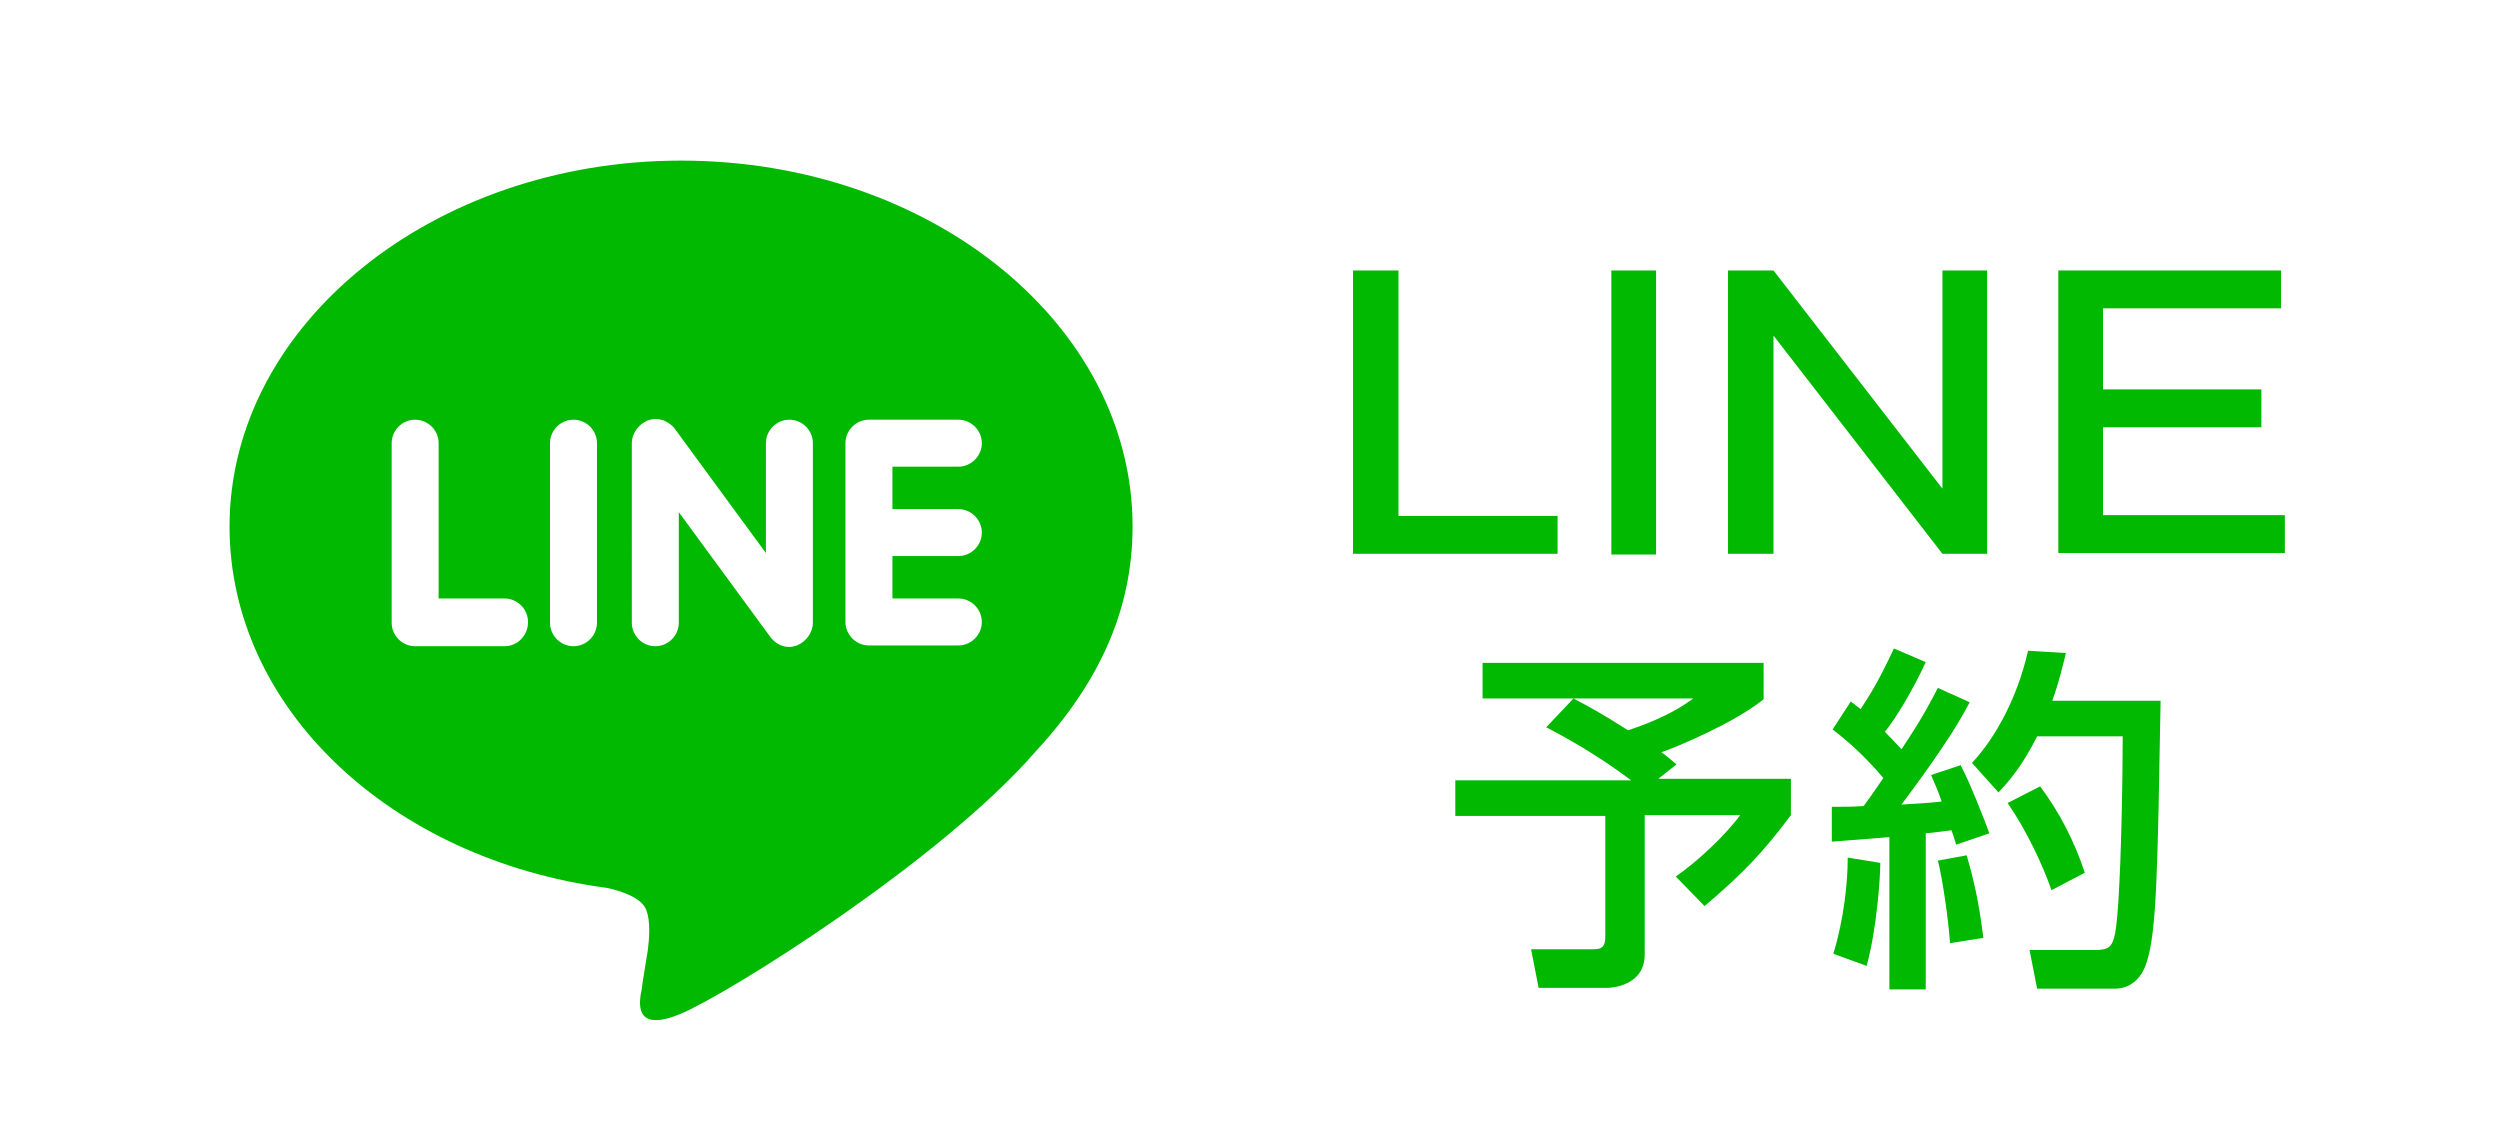
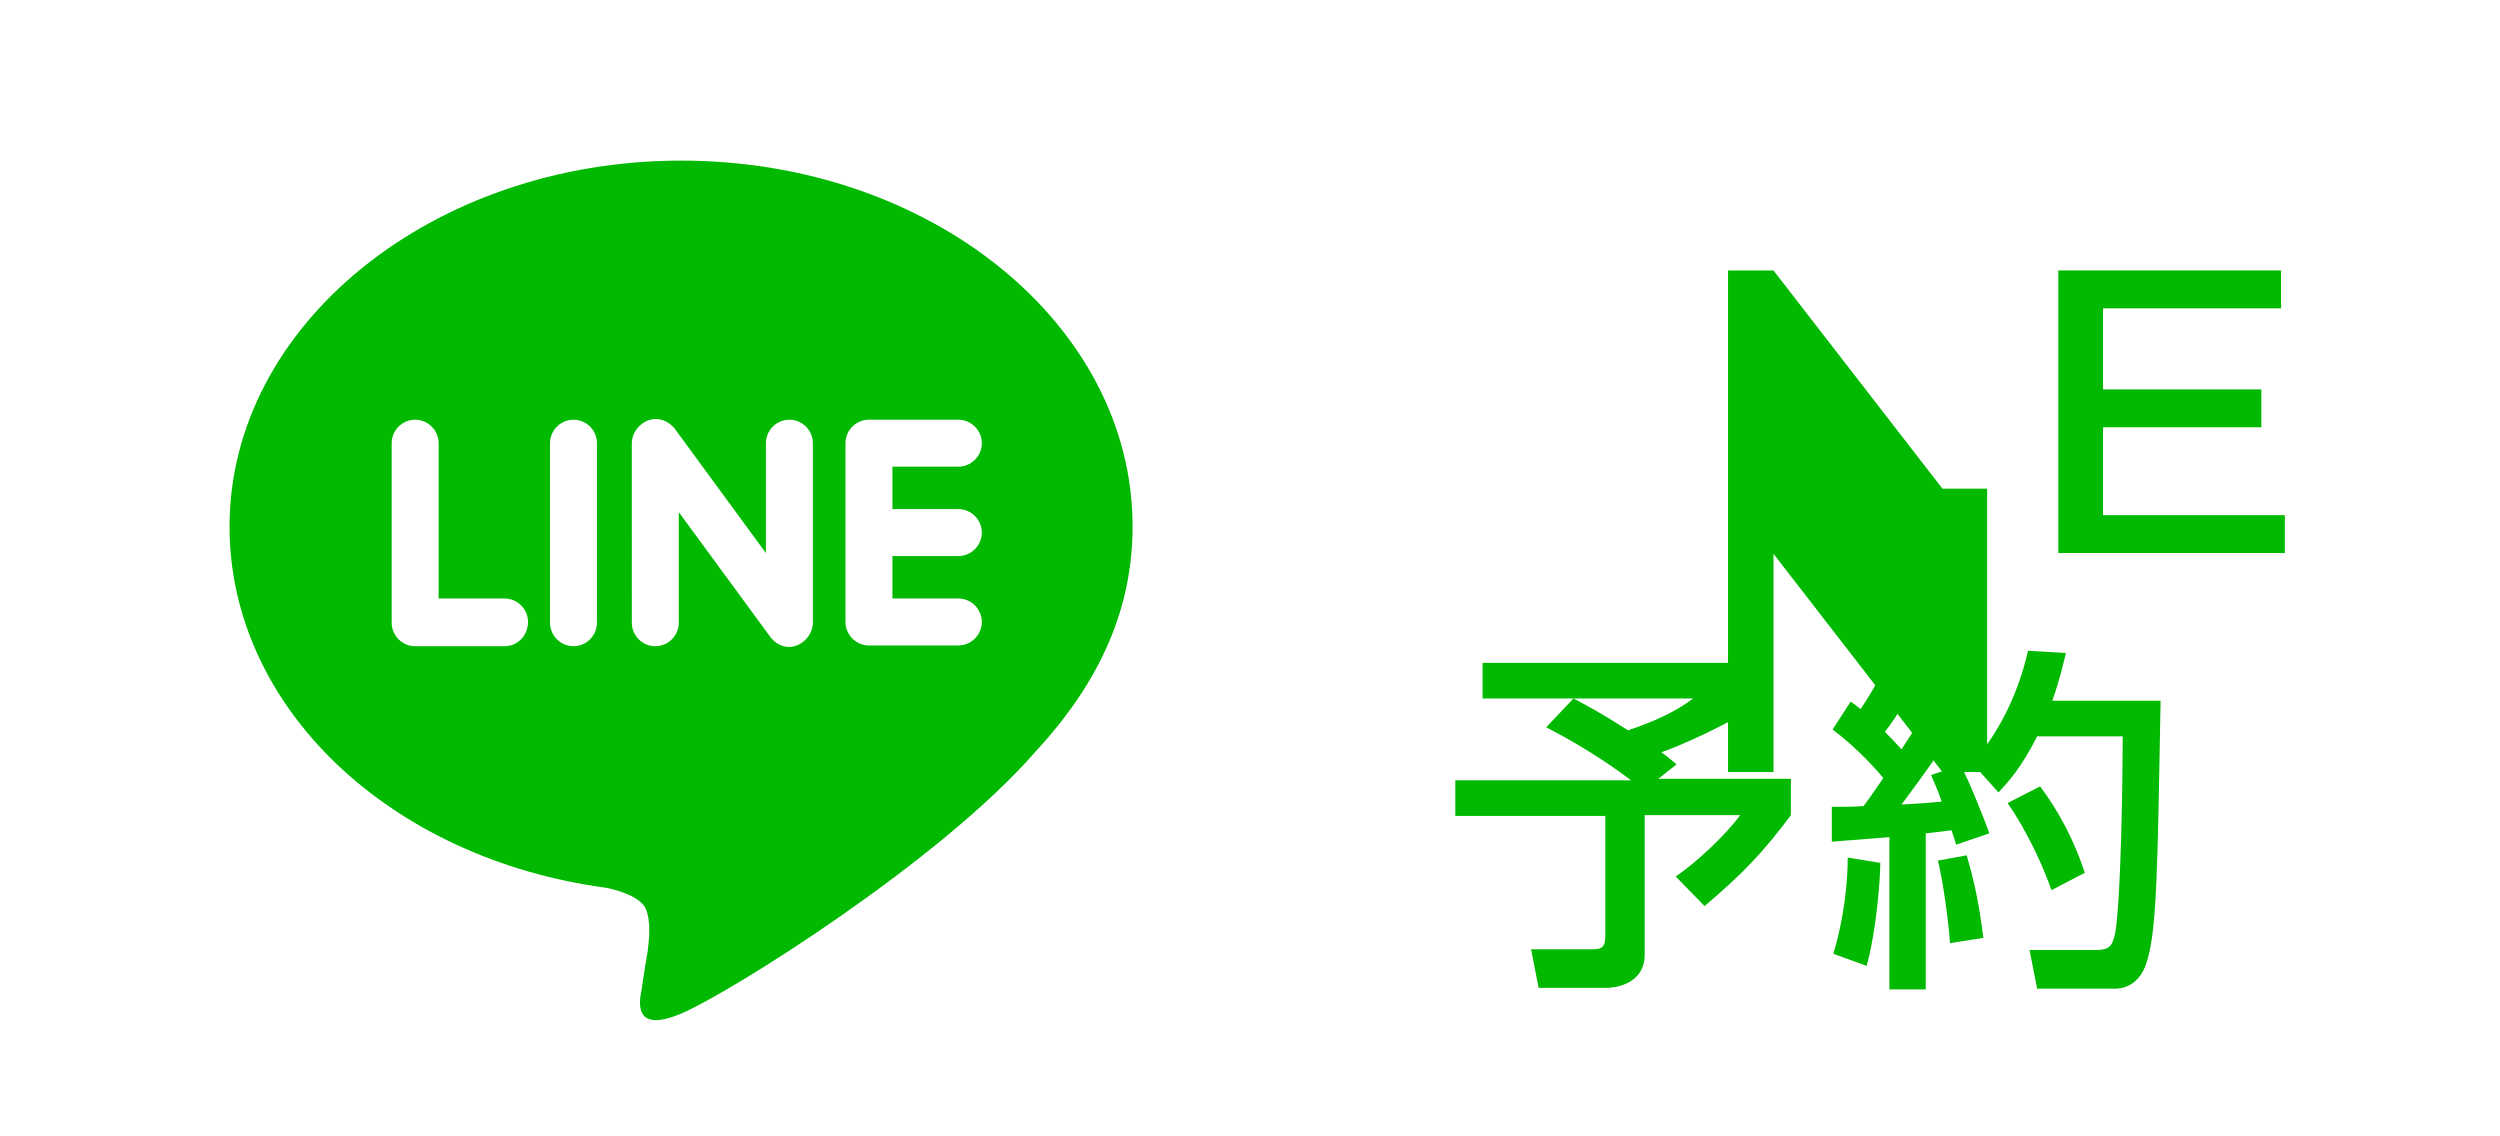
<svg xmlns="http://www.w3.org/2000/svg" version="1.1" x="0px" y="0px" viewBox="0 0 330 150" style="enable-background:new 0 0 330 150;" xml:space="preserve">
  <style type="text/css">
	.st0{fill-rule:evenodd;clip-rule:evenodd;fill:#FFFFFF;}
	.st1{fill:#EDEDED;}
	.st2{fill:#005EAA;}
	.st3{fill:#FFFFFF;}
	.st4{opacity:0.53;clip-path:url(#SVGID_4_);fill:#FFFFFF;}
	.st5{clip-path:url(#SVGID_4_);fill:#8AB4C4;}
	.st6{clip-path:url(#SVGID_4_);fill:#FFFFFF;}
	.st7{fill:#999999;}
	.st8{opacity:0.3;fill-rule:evenodd;clip-rule:evenodd;}
	.st9{opacity:0.54;fill-rule:evenodd;clip-rule:evenodd;fill:#B2B2B2;}
	.st10{fill-rule:evenodd;clip-rule:evenodd;fill:#ADADAD;}
	.st11{fill:#F6F6F6;}
	.st12{fill:#F5F5F5;}
	.st13{fill:none;stroke:#B3B3B3;stroke-miterlimit:10;}
	.st14{fill:#3A3A3A;}
	.st15{fill:none;stroke:#C4C4C4;stroke-miterlimit:10;}
	.st16{fill:none;stroke:#C4C4C4;stroke-miterlimit:10;stroke-dasharray:2,4;}
	.st17{fill:#C4C4C4;}
	.st18{fill:none;stroke:#A4D2FF;stroke-miterlimit:10;}
	.st19{fill:#FEFAB8;}
	.st20{fill:#808080;}
	.st21{display:none;fill:#005EAA;}
	.st22{display:none;}
	.st23{fill-rule:evenodd;clip-rule:evenodd;}
	.st24{display:inline;}
	.st25{clip-path:url(#SVGID_6_);}
	.st26{opacity:0.15;fill:#474747;}
	.st27{opacity:0.15;}
	.st28{fill:#C2C2C2;}
	.st29{opacity:0.6;fill:#FFFFFF;}
	.st30{fill:#F15A24;}
	.st31{fill:#E6E6E6;}
	.st32{fill:#00448E;}
	.st33{fill:#00375A;}
	.st34{fill:#00B900;}
	.st35{fill-rule:evenodd;clip-rule:evenodd;fill:#00375A;}
</style>
  <g id="BG">
</g>
  <g id="footer">
</g>
  <g id="contents_03">
</g>
  <g id="contents_02">
</g>
  <g id="contents_01">
</g>
  <g id="G">
</g>
  <g id="text">
</g>
  <g id="G_x3000_ガイド" class="st22">
</g>
  <g id="main">
    <g id="header">
	</g>
  </g>
  <g id="NEWS">
</g>
  <g id="font_x3000_Vivaldi_Italic" class="st22">
</g>
  <g id="font_x3000_bauhaus_1_" class="st22">
</g>
  <g id="font_x3000_Libre_Baskerville" class="st22">
</g>
  <g id="font_x3000_A">
</g>
  <g id="外枠">
</g>
  <g id="ガイド950px幅">
</g>
  <g id="ガイド外枠1500_xD7_2000_x3000_">
    <rect class="st3" width="330" height="150" />
    <g>
-       <path class="st34" d="M184.6,35.7v32.4h21v5h-27V35.7H184.6z" />
-       <path class="st34" d="M218.6,73.2h-5.9V35.7h5.9V73.2z" />
-       <path class="st34" d="M234.1,35.7l22.3,28.8V35.7h5.9v37.4h-5.9l-22.3-28.8v28.8h-6V35.7H234.1z" />
+       <path class="st34" d="M234.1,35.7l22.3,28.8h5.9v37.4h-5.9l-22.3-28.8v28.8h-6V35.7H234.1z" />
      <path class="st34" d="M301.1,35.7v5h-23.5v10.7h20.9v5h-20.9v11.6h24v5h-29.9V35.7H301.1z" />
      <path class="st34" d="M207.7,92.2h-12v-4.7h37.1v4.8c-4.1,3.3-12,6.5-13.5,7c0.6,0.4,1.3,1,2,1.6l-2.4,1.9h17.5v4.8    c-3.6,4.8-6.2,7.6-11.4,12l-3.8-3.9c2.9-2,6.6-5.5,8.5-8.1h-12.6V126c0,4.1-4.3,4.4-5,4.4h-9l-1-5.1h8.3c1.1,0,1.5-0.4,1.5-1.7    v-15.9h-19.8V103h23.2c-1.6-1.2-5.4-4-11.2-7L207.7,92.2z M207.7,92.2c1.9,1,3.6,1.9,7.2,4.2c3.3-1.1,6.2-2.4,8.6-4.2H207.7z" />
      <path class="st34" d="M242.1,106.5c1.4,0,2.5,0,3.9-0.1c0.6-0.8,1.3-1.8,2.6-3.7c-0.5-0.6-3.2-3.8-6.7-6.4l2.4-3.7    c0.4,0.3,0.9,0.7,1.3,1c2.2-3.3,3.3-5.7,4.4-8l4.2,1.8c-1.5,3.3-3.9,7.4-5.4,9.2c0.3,0.3,1.2,1.2,2.2,2.3c3-4.5,3.9-6.4,4.8-8.1    l4.2,1.9c-0.9,1.7-2.7,5.1-9,13.5c1.8-0.1,3.6-0.2,5.3-0.4c-0.5-1.5-0.9-2.3-1.4-3.5l3.9-1.3c1.2,2.2,3.3,7.6,3.8,9l-4.4,1.5    c-0.2-0.8-0.3-1-0.6-1.9c-1,0.1-2.2,0.3-3.4,0.4v20.6h-4.8v-20.1c-1,0.1-6.4,0.5-7.6,0.6V106.5z M248.2,113.9    c0,1.7-0.4,8.4-1.8,13.6l-4.4-1.6c1.4-4.6,1.9-9.4,1.9-12.7L248.2,113.9z M259.6,112.9c0.9,3.1,1.6,6,2.2,10.9l-4.4,0.7    c-0.2-3.1-1-8.6-1.6-10.9L259.6,112.9z M272.7,86.2c-0.4,1.6-0.8,3.5-1.8,6.3h14.3c-0.4,22.3-0.5,30.2-1.8,34.4    c-1,3.4-3.5,3.6-4.1,3.6h-10.4l-1-5.1h8.6c1.9,0,2.3-0.4,2.7-2.2c0.8-4.5,1-21.5,1-26h-11.3c-2.1,4.2-3.9,6.1-5.1,7.4l-3.5-3.9    c3.1-3.3,6-8.6,7.4-14.8L272.7,86.2z M269.3,103.8c2.6,3.5,4.5,7.2,5.9,11.4l-4.4,2.3c-1.2-3.4-3.3-7.9-5.8-11.5L269.3,103.8z" />
    </g>
    <g>
      <g>
        <g>
          <path class="st34" d="M149.5,69.5c0-26.7-26.7-48.3-59.6-48.3c-32.8,0-59.6,21.7-59.6,48.3c0,23.9,21.2,43.9,49.8,47.7      c1.9,0.4,4.6,1.3,5.2,2.9c0.6,1.5,0.4,3.9,0.2,5.4c0,0-0.7,4.2-0.8,5.1c-0.3,1.5-1.2,5.9,5.2,3.2c6.4-2.7,34.3-20.2,46.8-34.6h0      C145.4,89.8,149.5,80.1,149.5,69.5z M66.6,85.3H54.8c-1.7,0-3.1-1.4-3.1-3.1V58.5c0-1.7,1.4-3.1,3.1-3.1c1.7,0,3.1,1.4,3.1,3.1      v20.5h8.7c1.7,0,3.1,1.4,3.1,3.1C69.7,83.9,68.3,85.3,66.6,85.3z M78.8,82.2c0,1.7-1.4,3.1-3.1,3.1c-1.7,0-3.1-1.4-3.1-3.1V58.5      c0-1.7,1.4-3.1,3.1-3.1c1.7,0,3.1,1.4,3.1,3.1V82.2z M107.3,82.2c0,1.3-0.9,2.5-2.1,3c-0.3,0.1-0.7,0.2-1,0.2      c-1,0-1.9-0.5-2.5-1.3L89.6,67.6v14.6c0,1.7-1.4,3.1-3.1,3.1c-1.7,0-3.1-1.4-3.1-3.1V58.5c0-1.3,0.9-2.5,2.1-3      c0.3-0.1,0.7-0.2,1-0.2c1,0,1.9,0.5,2.5,1.2l12.1,16.5V58.5c0-1.7,1.4-3.1,3.1-3.1c1.7,0,3.1,1.4,3.1,3.1V82.2z M126.5,67.2      c1.7,0,3.1,1.4,3.1,3.1c0,1.7-1.4,3.1-3.1,3.1h-8.7v5.6h8.7c1.7,0,3.1,1.4,3.1,3.1c0,1.7-1.4,3.1-3.1,3.1h-11.8      c-1.7,0-3.1-1.4-3.1-3.1V70.4c0,0,0,0,0,0c0,0,0,0,0,0V58.5c0-1.7,1.4-3.1,3.1-3.1h11.8c1.7,0,3.1,1.4,3.1,3.1      c0,1.7-1.4,3.1-3.1,3.1h-8.7v5.6H126.5z" />
        </g>
      </g>
    </g>
  </g>
</svg>